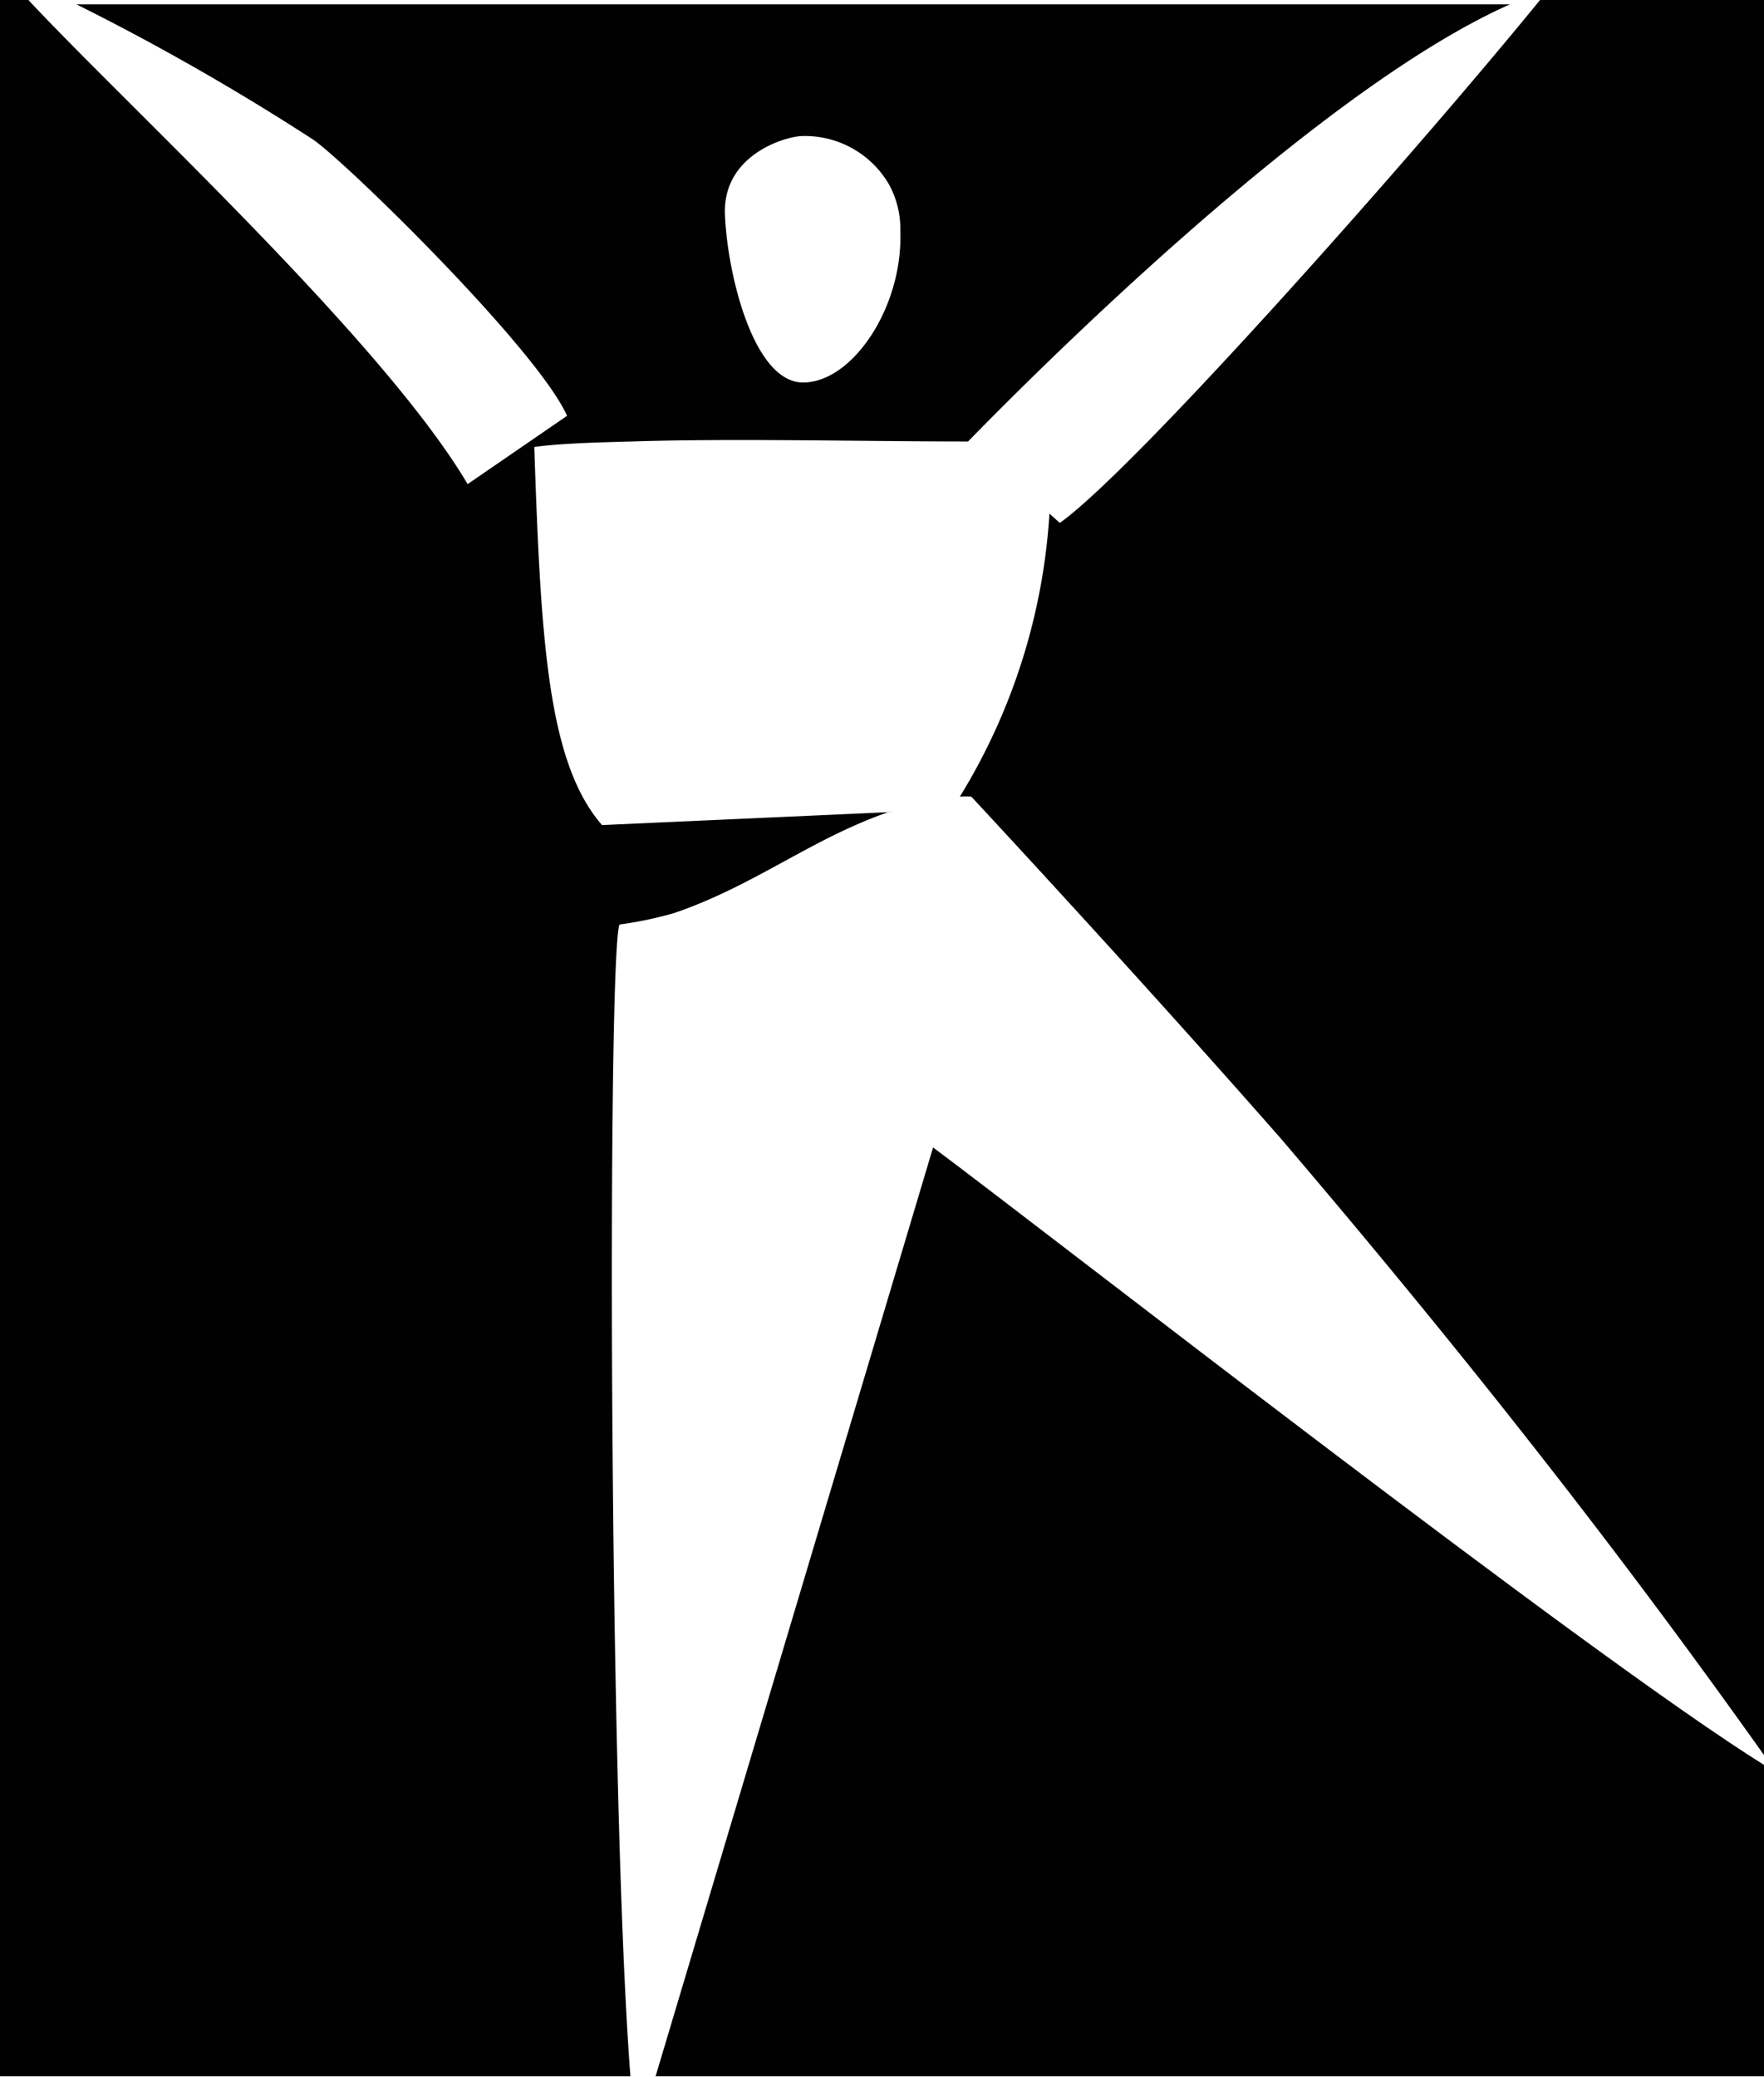
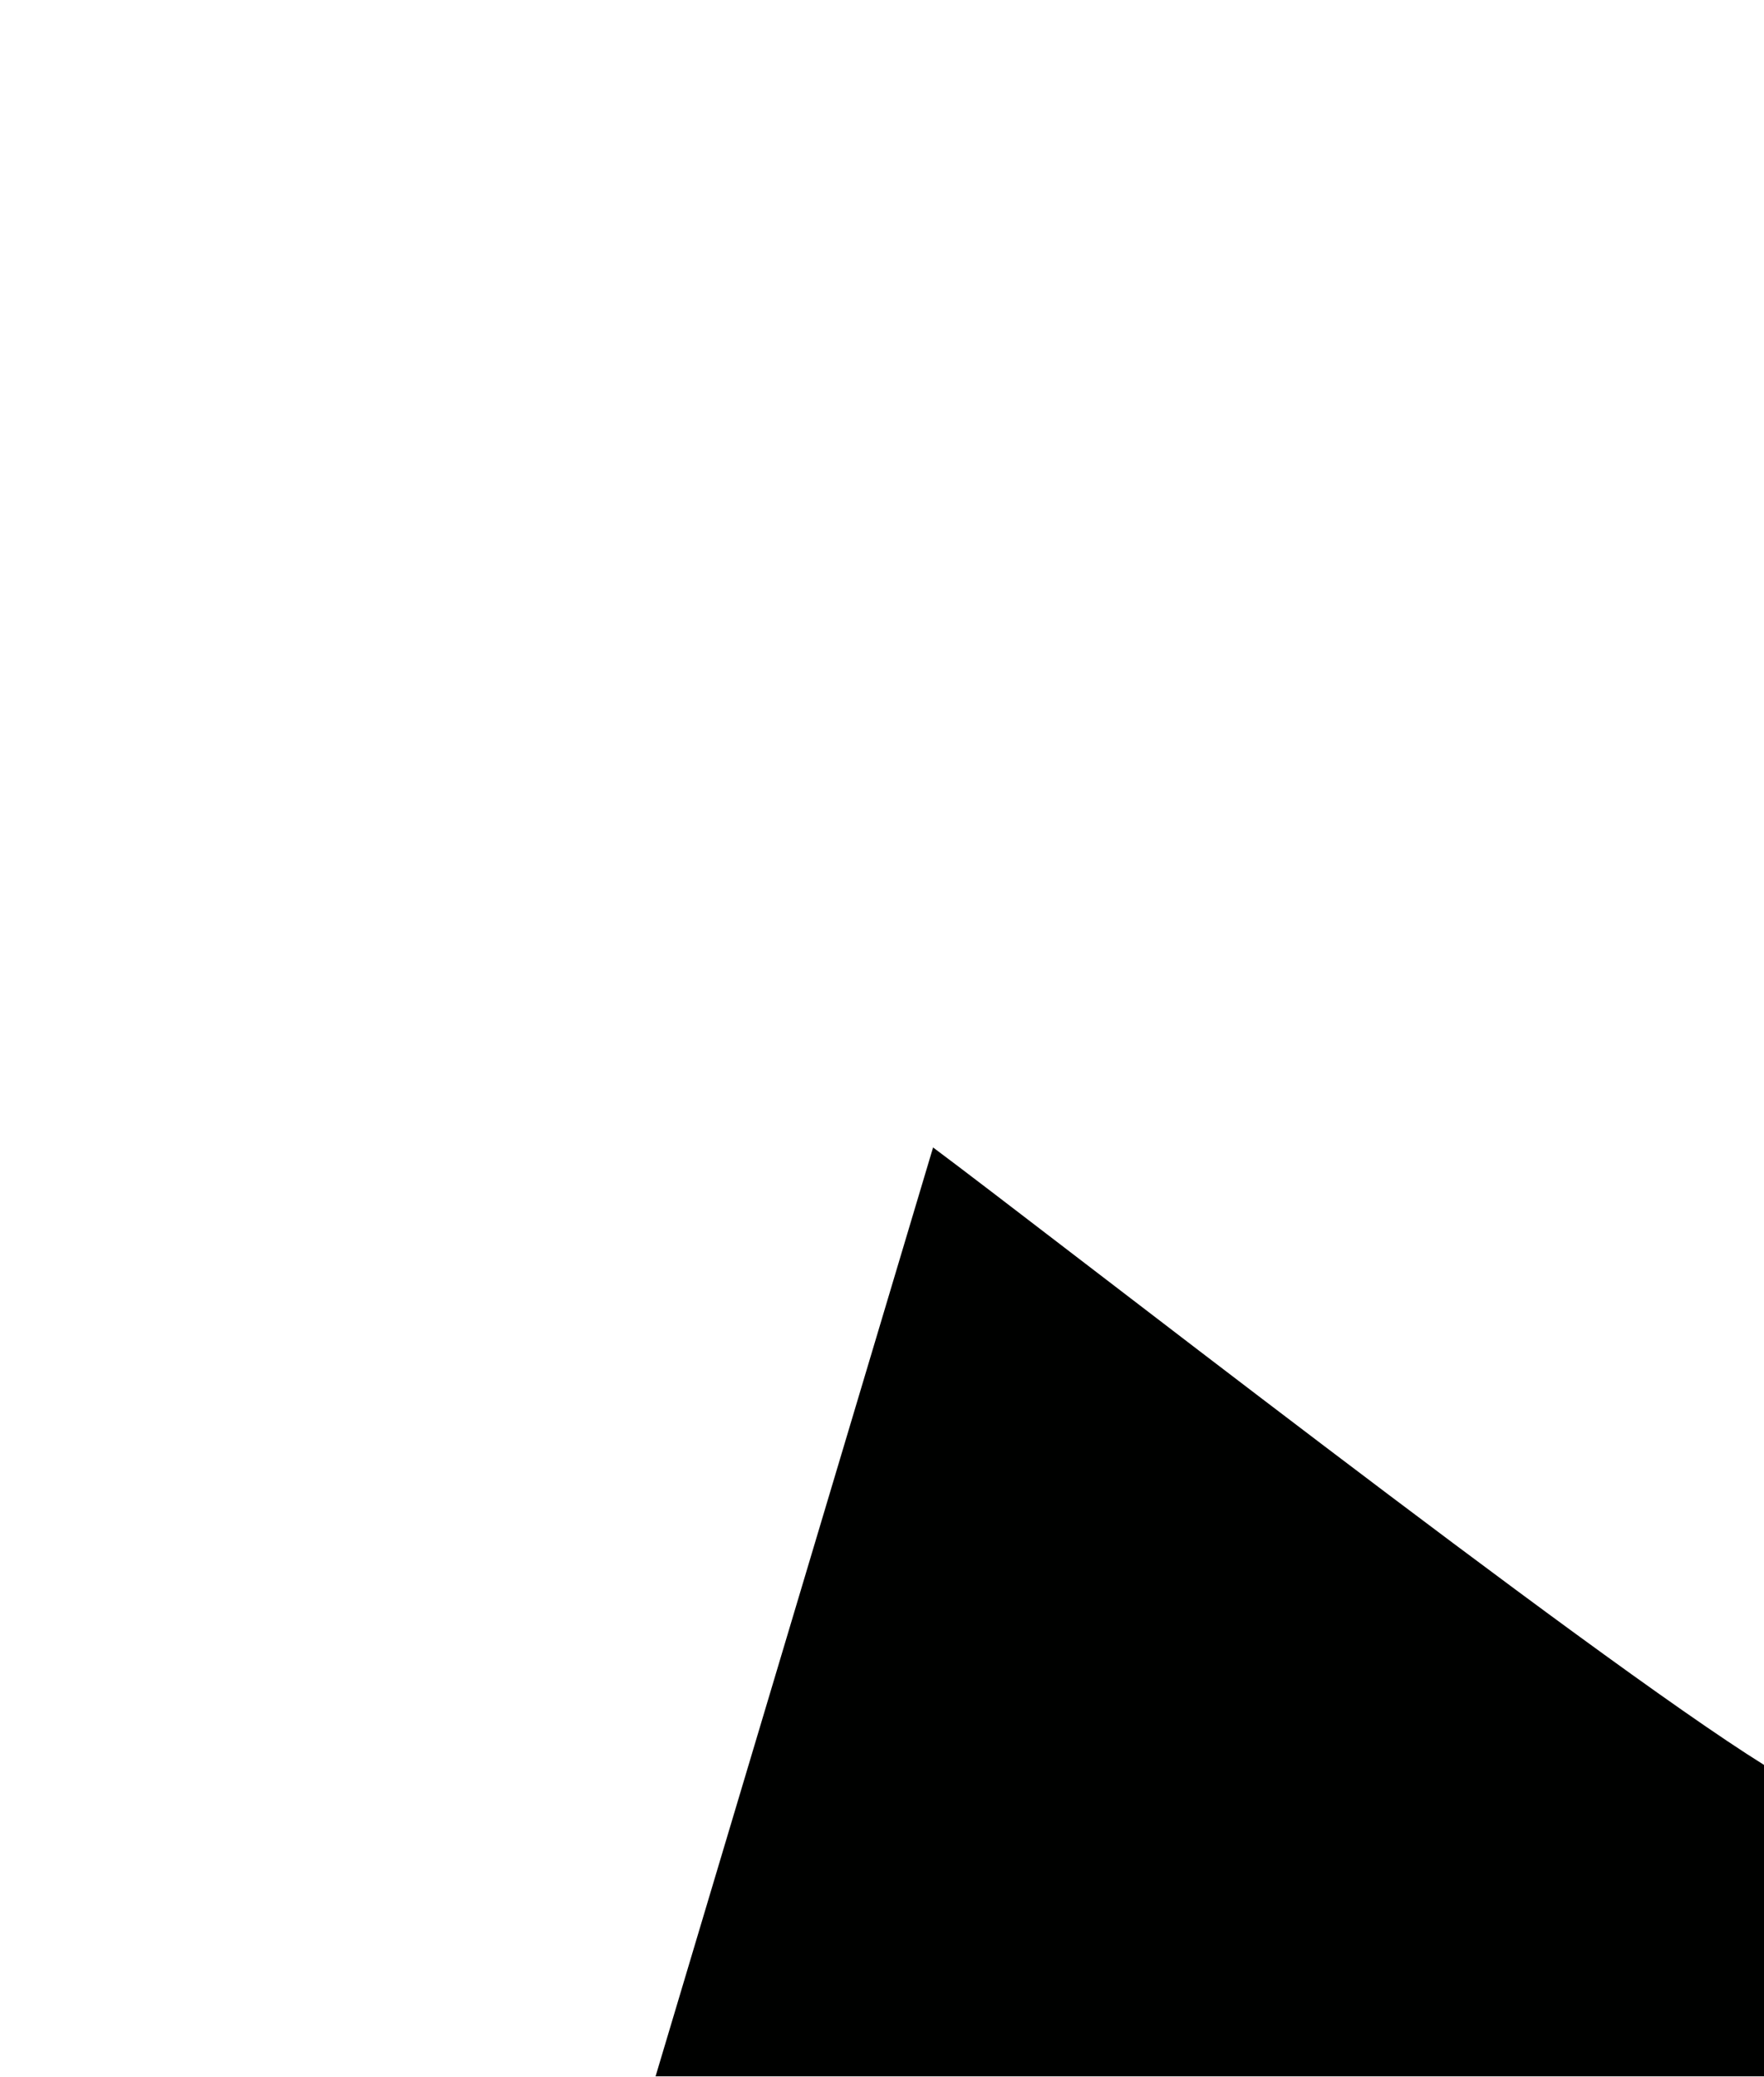
<svg xmlns="http://www.w3.org/2000/svg" viewBox="0 0 32.29 38.01">
  <defs>
    <style>.cls-1{fill:#000100;}</style>
  </defs>
  <title>Asset 46</title>
  <g id="Layer_2" data-name="Layer 2">
    <g id="icons">
-       <path class="cls-1" d="M11.34,16.92a7,7,0,0,0,1-.21c1.47-.5,2.51-1.36,3.93-1.85l.08,0-5.33.24c-1-1.15-1.12-3.4-1.24-6.92.45-.06,1-.08,1.78-.1,1.82-.06,4.33,0,6.16,0,.83-.85,6.26-6.38,9.92-8H1.4A44.25,44.25,0,0,1,5.74,2.56c.65.46,4.1,3.84,4.64,5.05L8.56,8.86C7,6.22,2.3,1.91.52,0H0V38H11.54C11.14,32.83,11.12,17.43,11.34,16.92ZM14.68,2.49a1.78,1.78,0,0,1,1.59.88,1.69,1.69,0,0,1,.21.87C16.53,5.61,15.61,7,14.7,7s-1.39-2-1.43-3.08S14.36,2.5,14.68,2.49Z" />
-       <path class="cls-1" d="M19.4,9.57l-.19-.17a11.2,11.2,0,0,1-1.64,5.18,1.33,1.33,0,0,1,.21,0s3,3.22,5.66,6.25c4.09,4.79,6.86,8.49,8.85,11.29V0h-4.1C25.92,2.79,20.78,8.59,19.4,9.57Z" />
      <path class="cls-1" d="M12,38H32.29V32.3c-3.21-2-13.18-9.79-15.21-11.3Z" />
    </g>
  </g>
</svg>